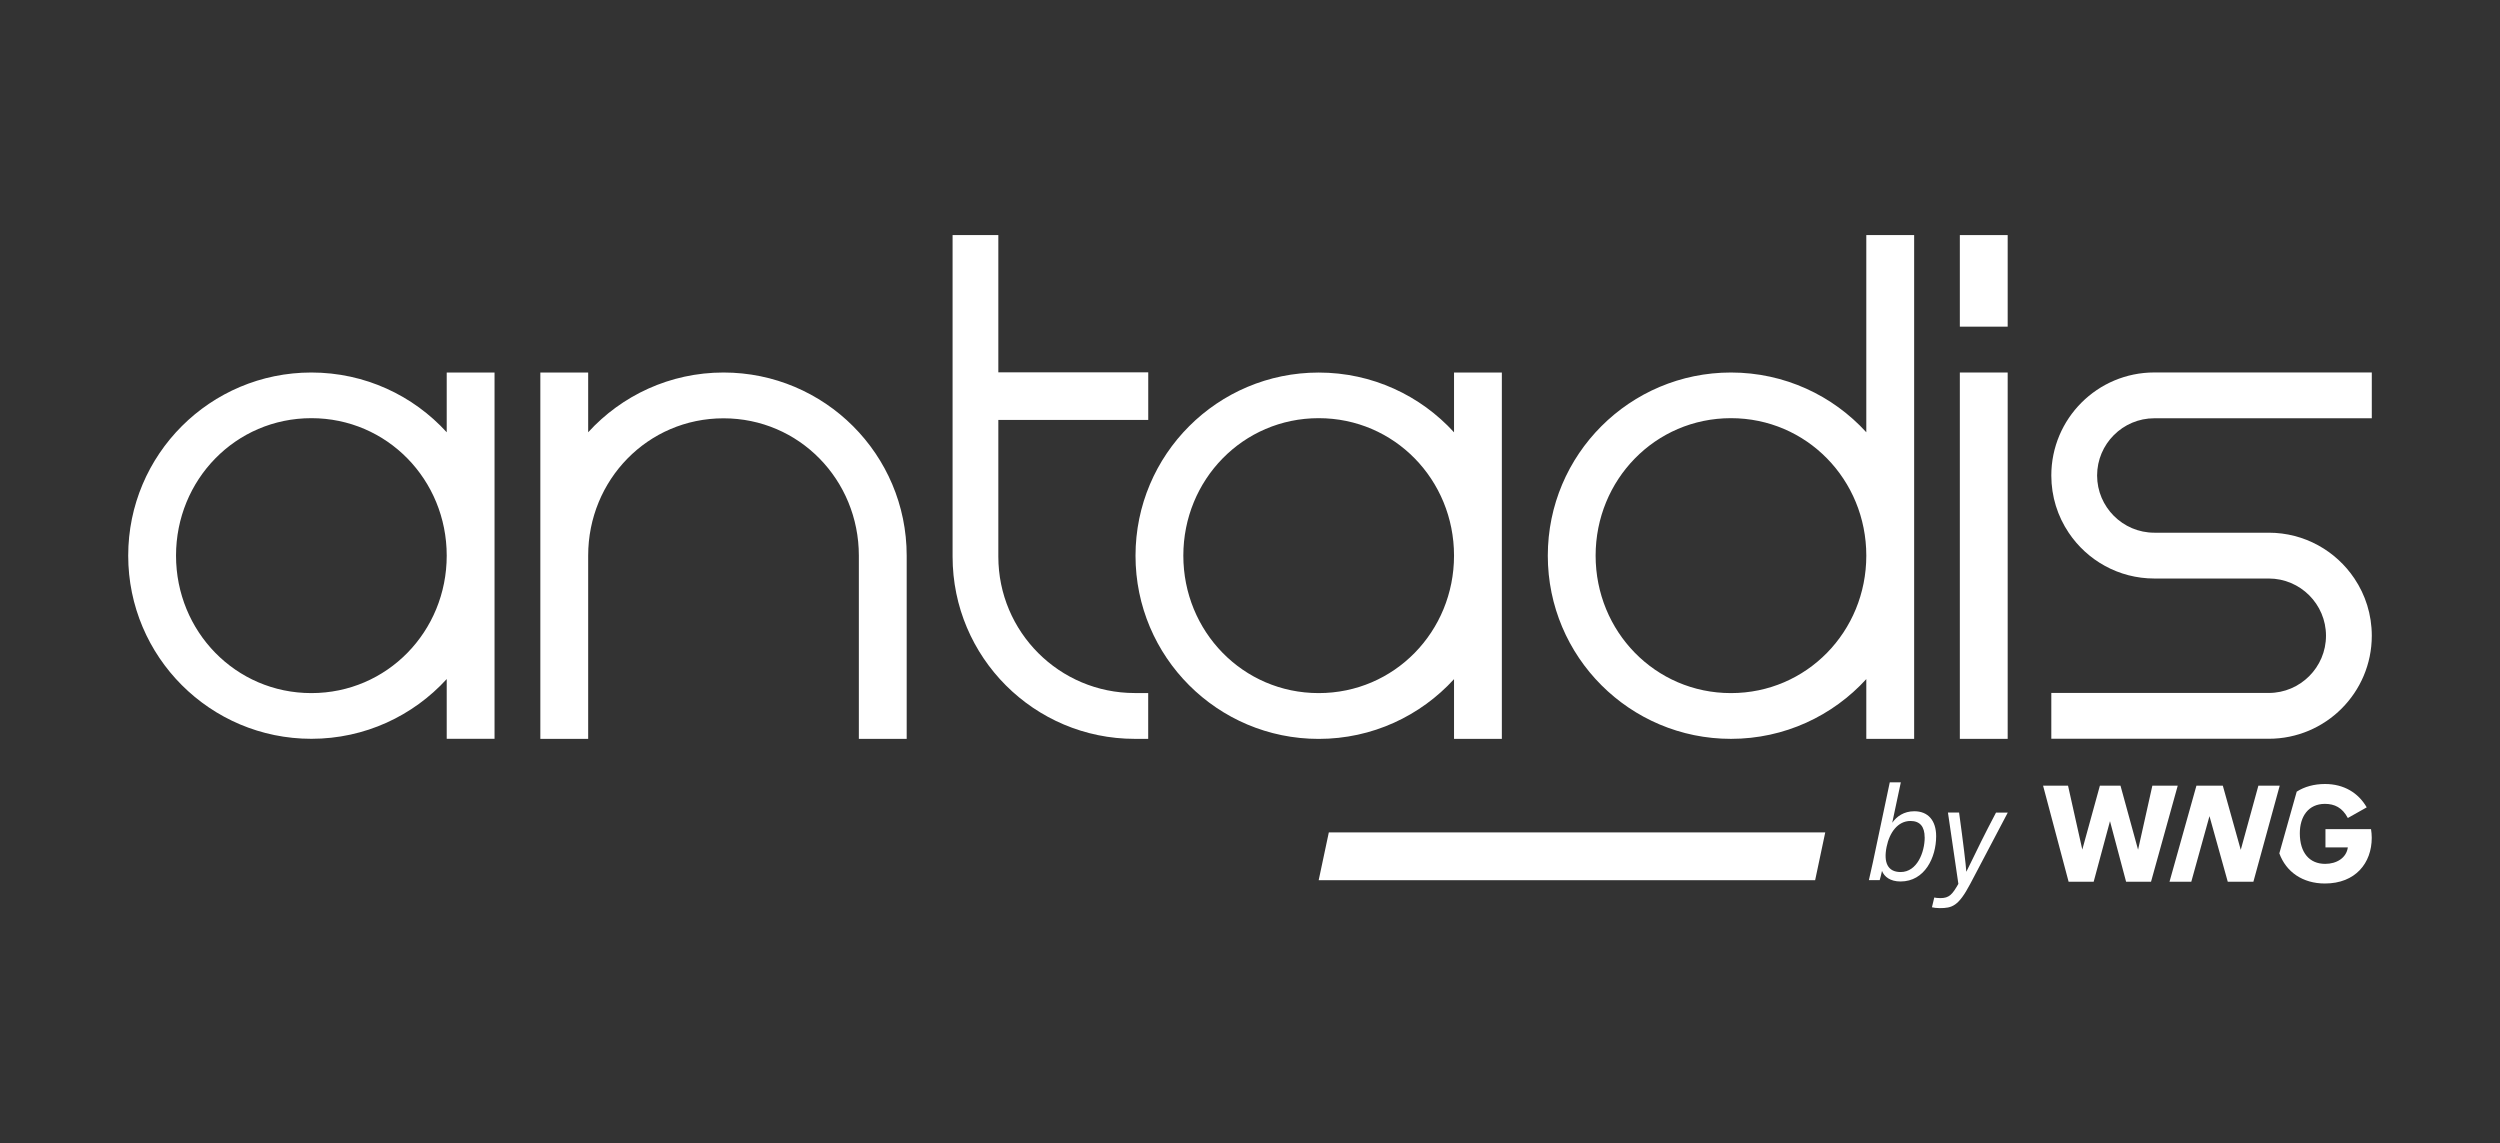
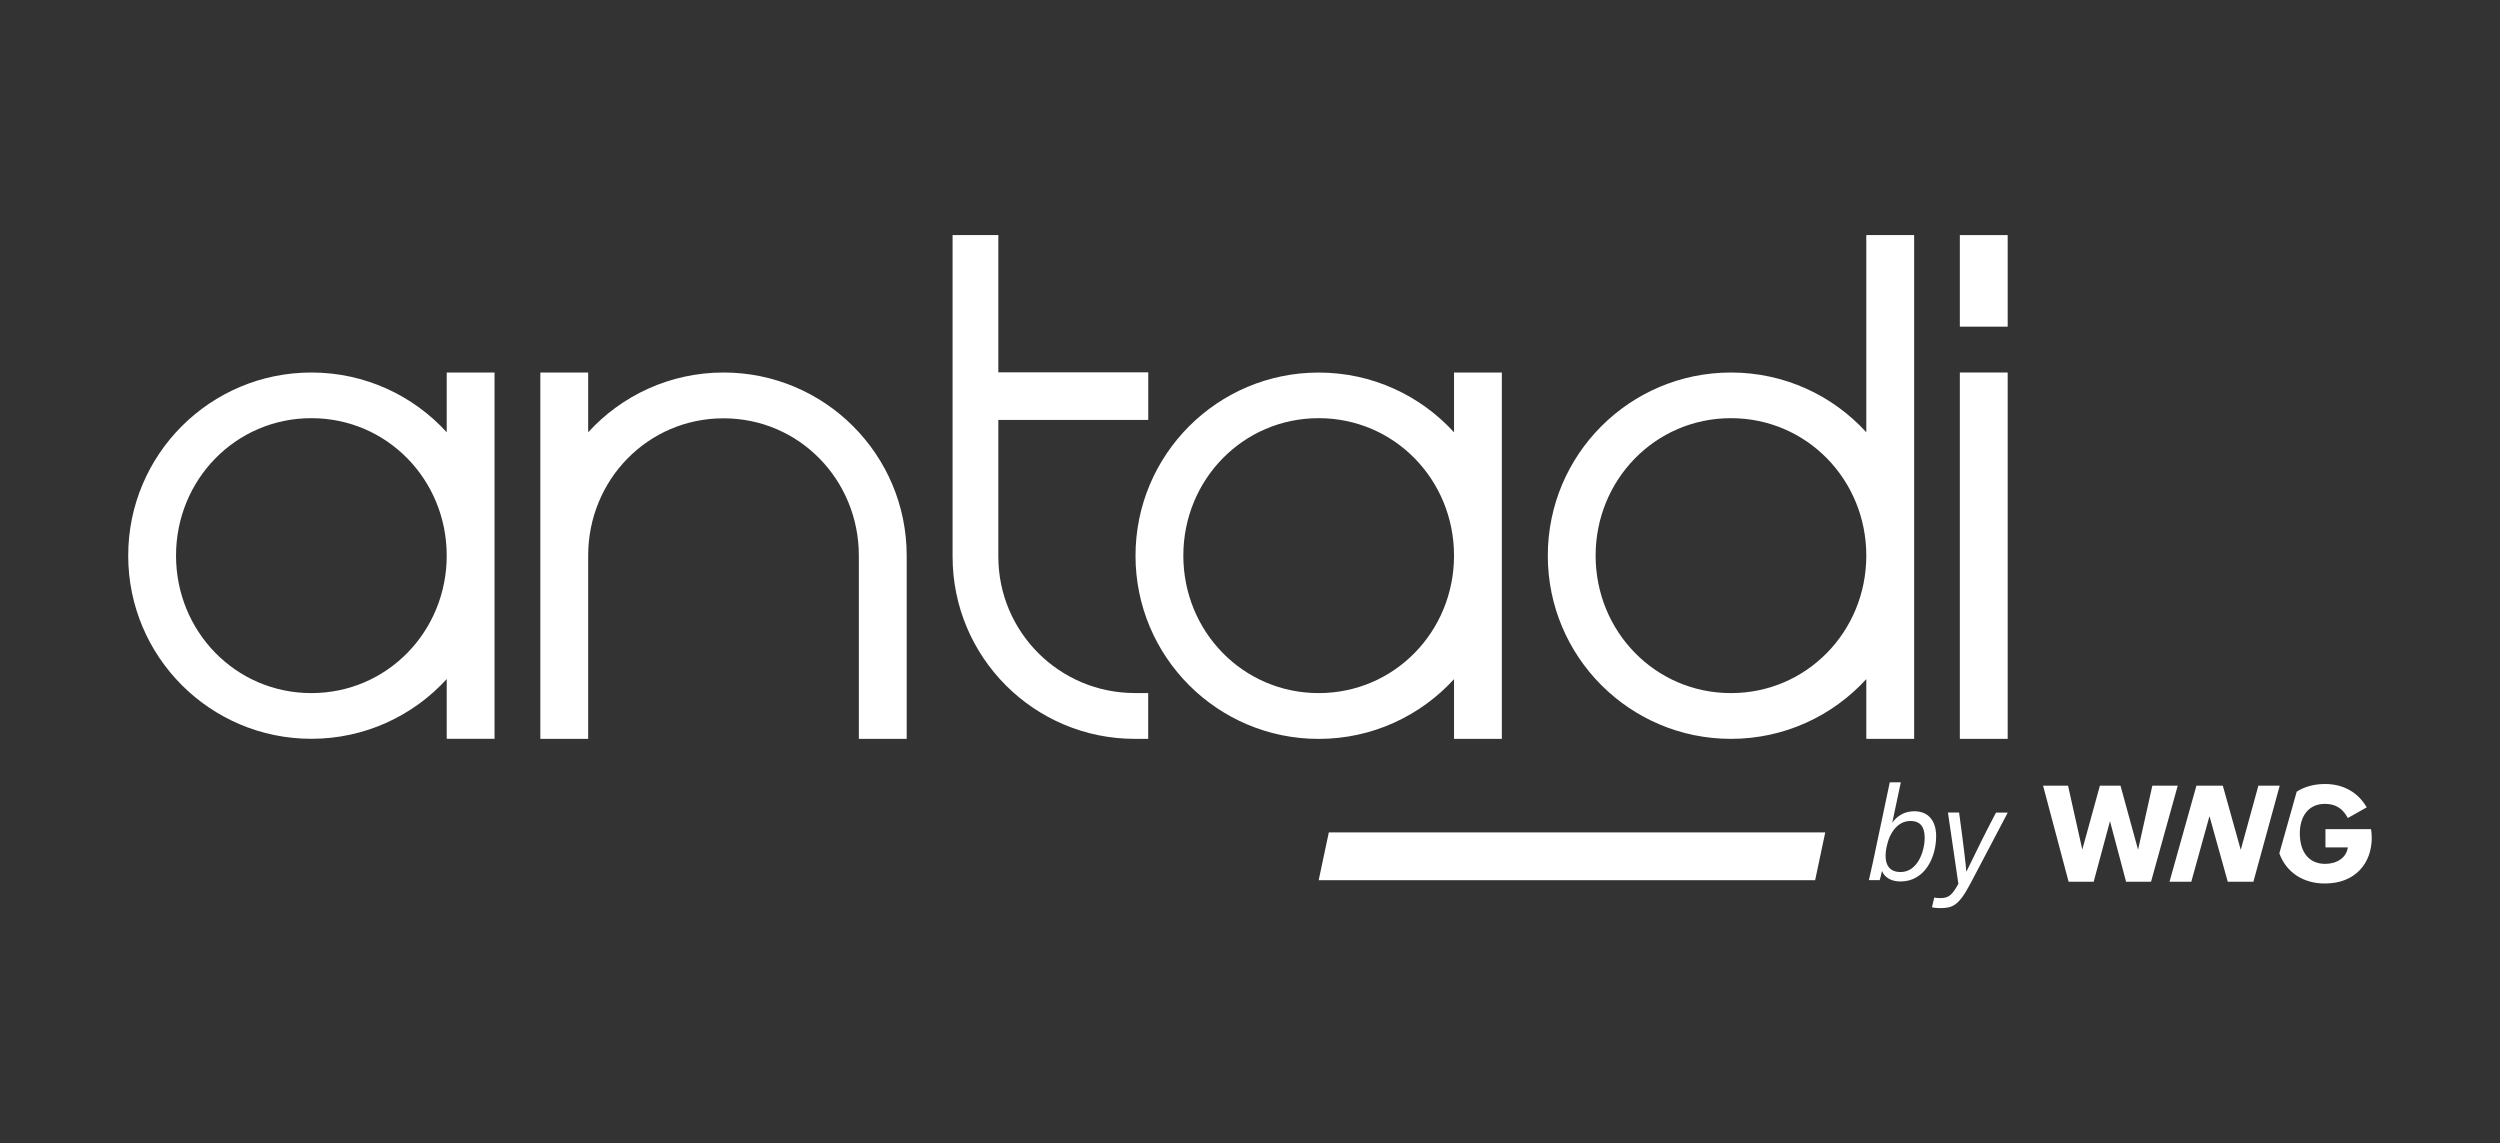
<svg xmlns="http://www.w3.org/2000/svg" width="234" height="107" viewBox="0 0 234 107" fill="none">
  <rect x="0" y="0" width="234" height="107" fill="#333333" stroke="none" />
  <path d="M107.471 64.869V69.157H106.218C96.8 69.157 89.162 61.519 89.162 52.099V22H93.444V34.853H107.476V39.303H93.444V52.099C93.444 59.153 99.161 64.869 106.214 64.869H107.471Z" fill="white" />
  <path fill-rule="evenodd" clip-rule="evenodd" d="M29.145 34.867C34.162 34.867 38.678 37.021 41.813 40.46V34.867H46.289V69.152H41.813V63.559C38.678 66.993 34.162 69.152 29.145 69.152C19.673 69.152 12 61.474 12 52.007C12 42.54 19.673 34.867 29.145 34.867ZM16.476 52.007C16.476 59.104 22.052 64.874 29.145 64.874C36.237 64.874 41.813 59.104 41.813 52.007C41.813 44.91 36.237 39.141 29.145 39.141C22.052 39.141 16.476 44.91 16.476 52.007Z" fill="white" />
  <path fill-rule="evenodd" clip-rule="evenodd" d="M140.573 69.161V34.867H136.097V40.464C132.962 37.026 128.446 34.871 123.429 34.871C113.961 34.871 106.284 42.544 106.284 52.016C106.284 61.488 113.957 69.161 123.429 69.161C128.446 69.161 132.962 67.002 136.097 63.568V69.161H140.573ZM123.429 64.874C116.336 64.874 110.76 59.104 110.76 52.007C110.76 44.91 116.336 39.141 123.429 39.141C130.521 39.141 136.097 44.91 136.097 52.007C136.097 59.104 130.521 64.874 123.429 64.874Z" fill="white" />
  <path fill-rule="evenodd" clip-rule="evenodd" d="M162.018 34.867C167.035 34.867 171.551 37.021 174.686 40.46V22H179.164V69.157H174.686V63.563C171.551 66.997 167.035 69.157 162.018 69.157C152.547 69.157 144.874 61.483 144.874 52.011C144.874 42.54 152.551 34.867 162.018 34.867ZM149.35 52.007C149.35 59.104 154.926 64.874 162.018 64.874C169.111 64.874 174.686 59.104 174.686 52.007C174.686 44.91 169.111 39.141 162.018 39.141C154.926 39.141 149.35 44.91 149.35 52.007Z" fill="white" />
  <path d="M187.918 34.867H183.441V69.157H187.918V34.867Z" fill="white" />
  <path d="M67.721 34.867C77.188 34.867 84.866 42.54 84.866 52.007V69.157H80.389V52.007C80.385 44.919 74.809 39.154 67.721 39.154C60.633 39.154 55.053 44.919 55.053 52.007V69.157H50.576V34.867H55.053V40.46C58.188 37.026 62.704 34.867 67.721 34.867Z" fill="white" />
-   <path d="M201.645 39.15H222V34.862H201.645C196.32 34.862 192.003 39.18 192.003 44.505C192.003 46.489 192.6 48.331 193.629 49.861C195.358 52.447 198.304 54.149 201.645 54.149H212.357C215.311 54.149 217.713 56.554 217.713 59.504C217.713 62.455 215.308 64.86 212.357 64.86H192.003V69.148H212.357C217.681 69.148 222 64.83 222 59.504C222 57.521 221.401 55.679 220.374 54.149C218.644 51.563 215.698 49.861 212.357 49.861H201.645C198.691 49.861 196.289 47.456 196.289 44.505C196.289 41.555 198.694 39.15 201.645 39.15Z" fill="white" />
  <path d="M187.918 22.004H183.441V30.575H187.918V22.004Z" fill="white" />
  <path fill-rule="evenodd" clip-rule="evenodd" d="M176.885 73.224H177.917L177.113 77.01C177.527 76.421 178.203 75.933 179.179 75.933C180.476 75.933 181.224 76.808 181.224 78.272C181.224 80.251 180.165 82.507 177.887 82.507C176.933 82.507 176.369 82.067 176.154 81.517C176.084 81.829 175.992 82.23 175.939 82.379H174.928C174.954 82.261 174.992 82.094 175.038 81.887L175.041 81.877C175.112 81.562 175.204 81.156 175.307 80.691L176.885 73.215V73.224ZM180.147 78.373C180.147 77.379 179.712 76.843 178.824 76.843C177.628 76.843 176.858 77.933 176.589 79.253C176.286 80.721 176.683 81.623 177.899 81.623C179.444 81.623 180.152 79.763 180.152 78.373H180.147Z" fill="white" />
  <path d="M217.663 77.604H221.929V77.608C221.969 77.823 221.995 78.189 221.995 78.417C221.995 80.778 220.474 82.696 217.612 82.696C215.536 82.696 213.978 81.618 213.346 79.873L214.972 74.099C215.693 73.637 216.595 73.382 217.625 73.382C219.379 73.382 220.742 74.205 221.524 75.568L219.757 76.566C219.243 75.594 218.517 75.242 217.612 75.242C216.072 75.242 215.263 76.416 215.263 77.995C215.263 79.82 216.168 80.858 217.637 80.858C218.707 80.858 219.62 80.304 219.757 79.319H217.663V77.604Z" fill="white" />
  <path d="M200.123 79.534L201.46 73.541H203.835L201.337 82.529H199.002L197.495 76.861L195.968 82.529H193.621L191.233 73.541H193.568L194.903 79.521L196.549 73.541H198.479L200.123 79.534Z" fill="white" />
  <path d="M211.384 73.541L209.735 79.547L208.056 73.541H205.585L203.066 82.529H205.105L206.807 76.39L208.518 82.529H210.918L213.381 73.541H211.384Z" fill="white" />
  <path d="M183.371 76.06C183.758 78.87 184.009 80.95 184.044 81.579H184.057C184.172 81.361 184.331 81.032 184.547 80.585C185.007 79.633 185.725 78.146 186.826 76.06H187.926L184.408 82.744C183.304 84.833 182.715 85 181.554 85C181.29 85 180.987 84.965 180.83 84.921L181.048 84.006L181.075 84.011C181.203 84.036 181.341 84.063 181.621 84.063C182.451 84.063 182.737 83.72 183.304 82.731L182.328 76.056H183.371V76.06Z" fill="white" />
  <path d="M123.428 82.388L124.378 77.912H170.843L169.897 82.388H123.428Z" fill="white" />
</svg>